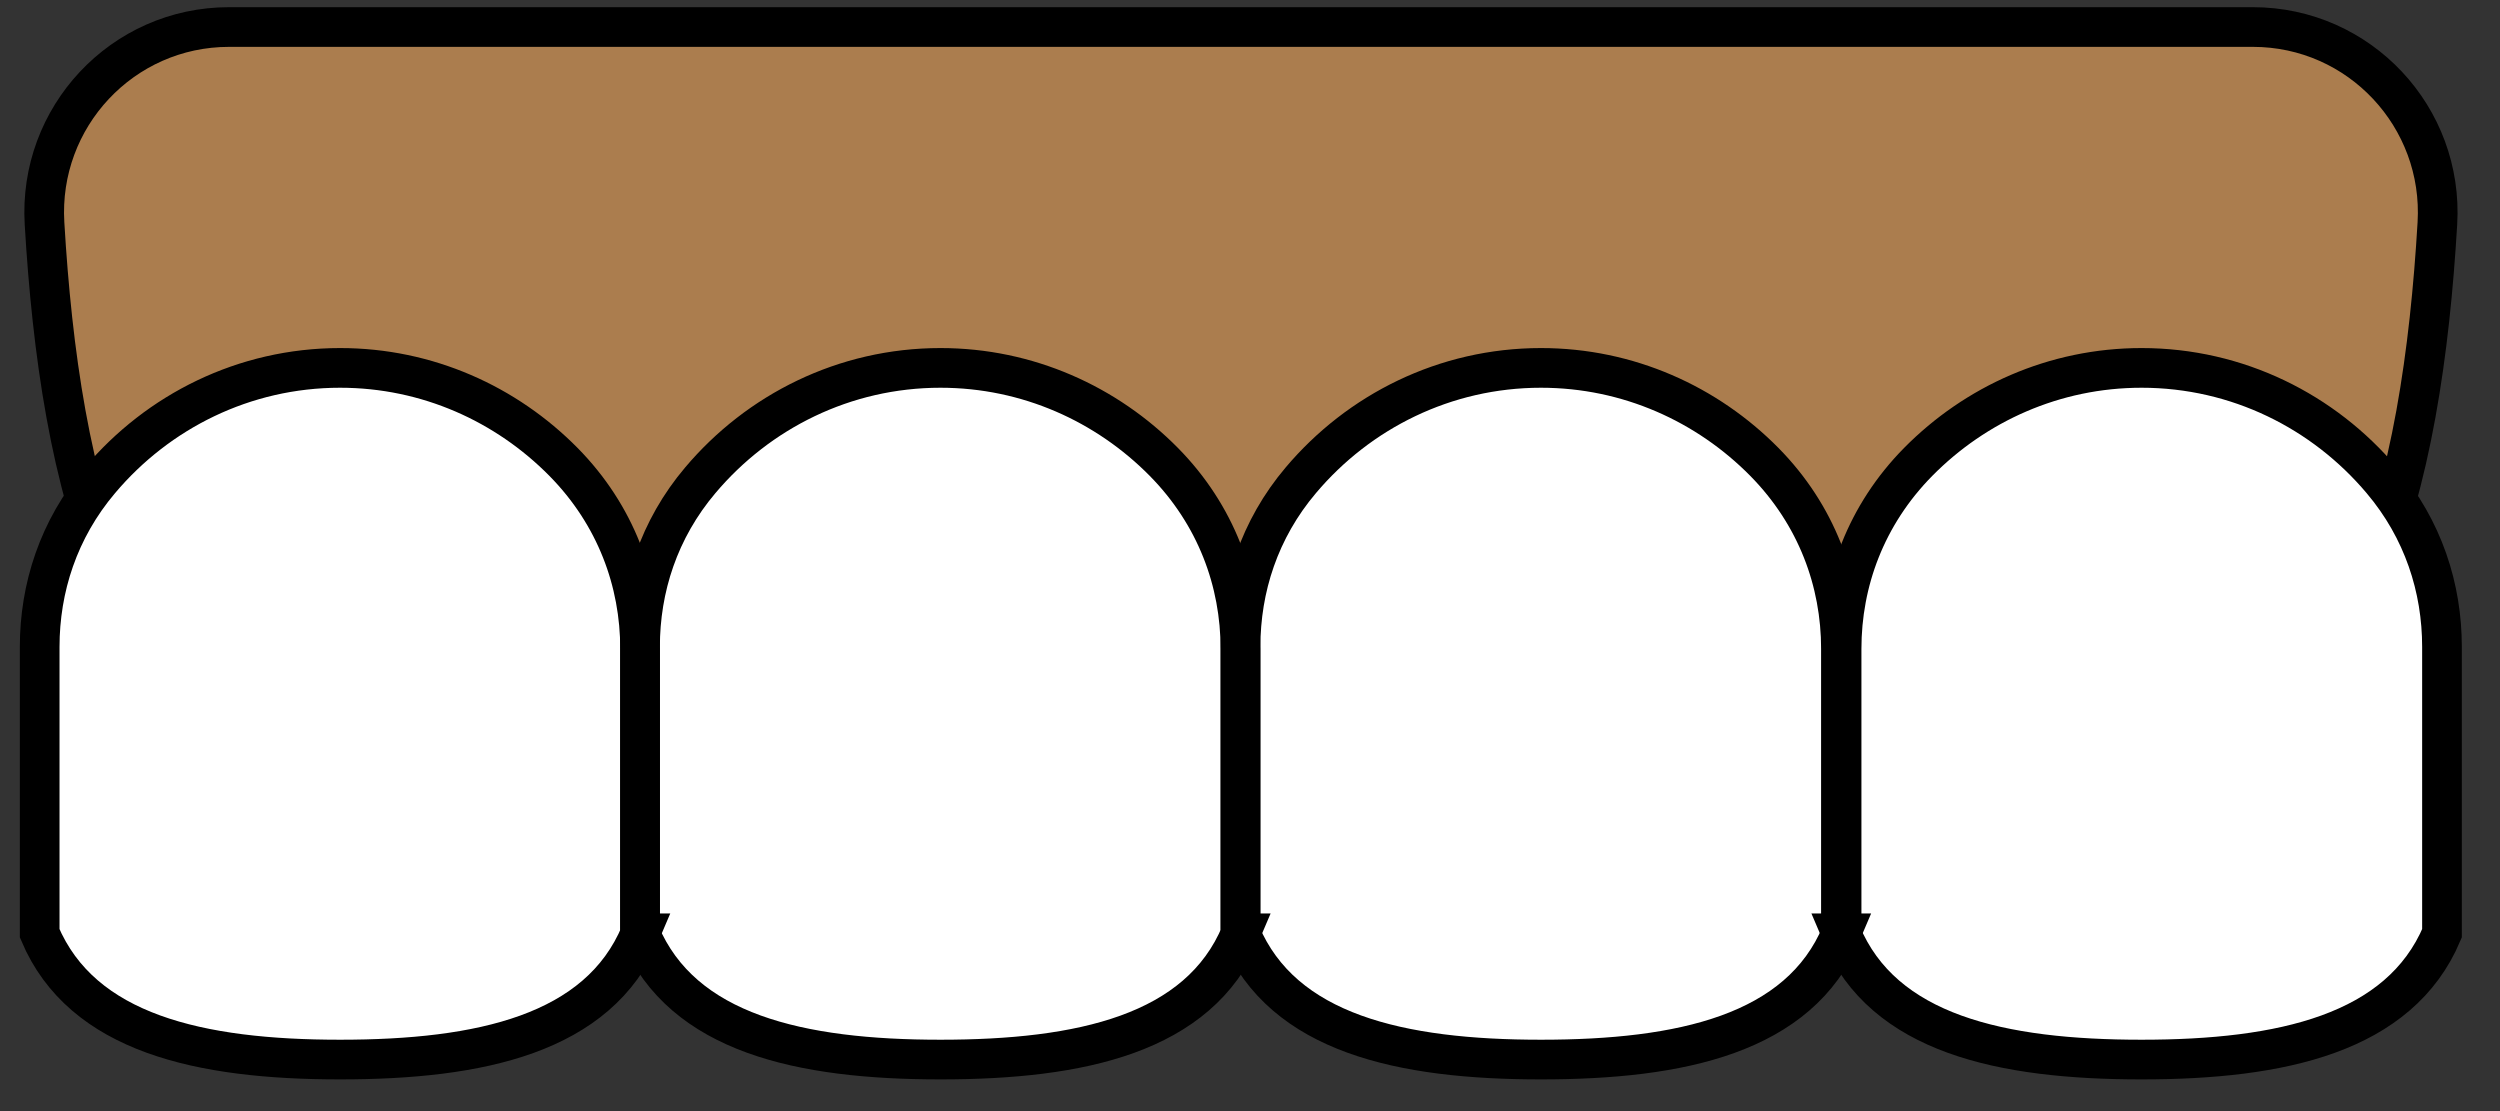
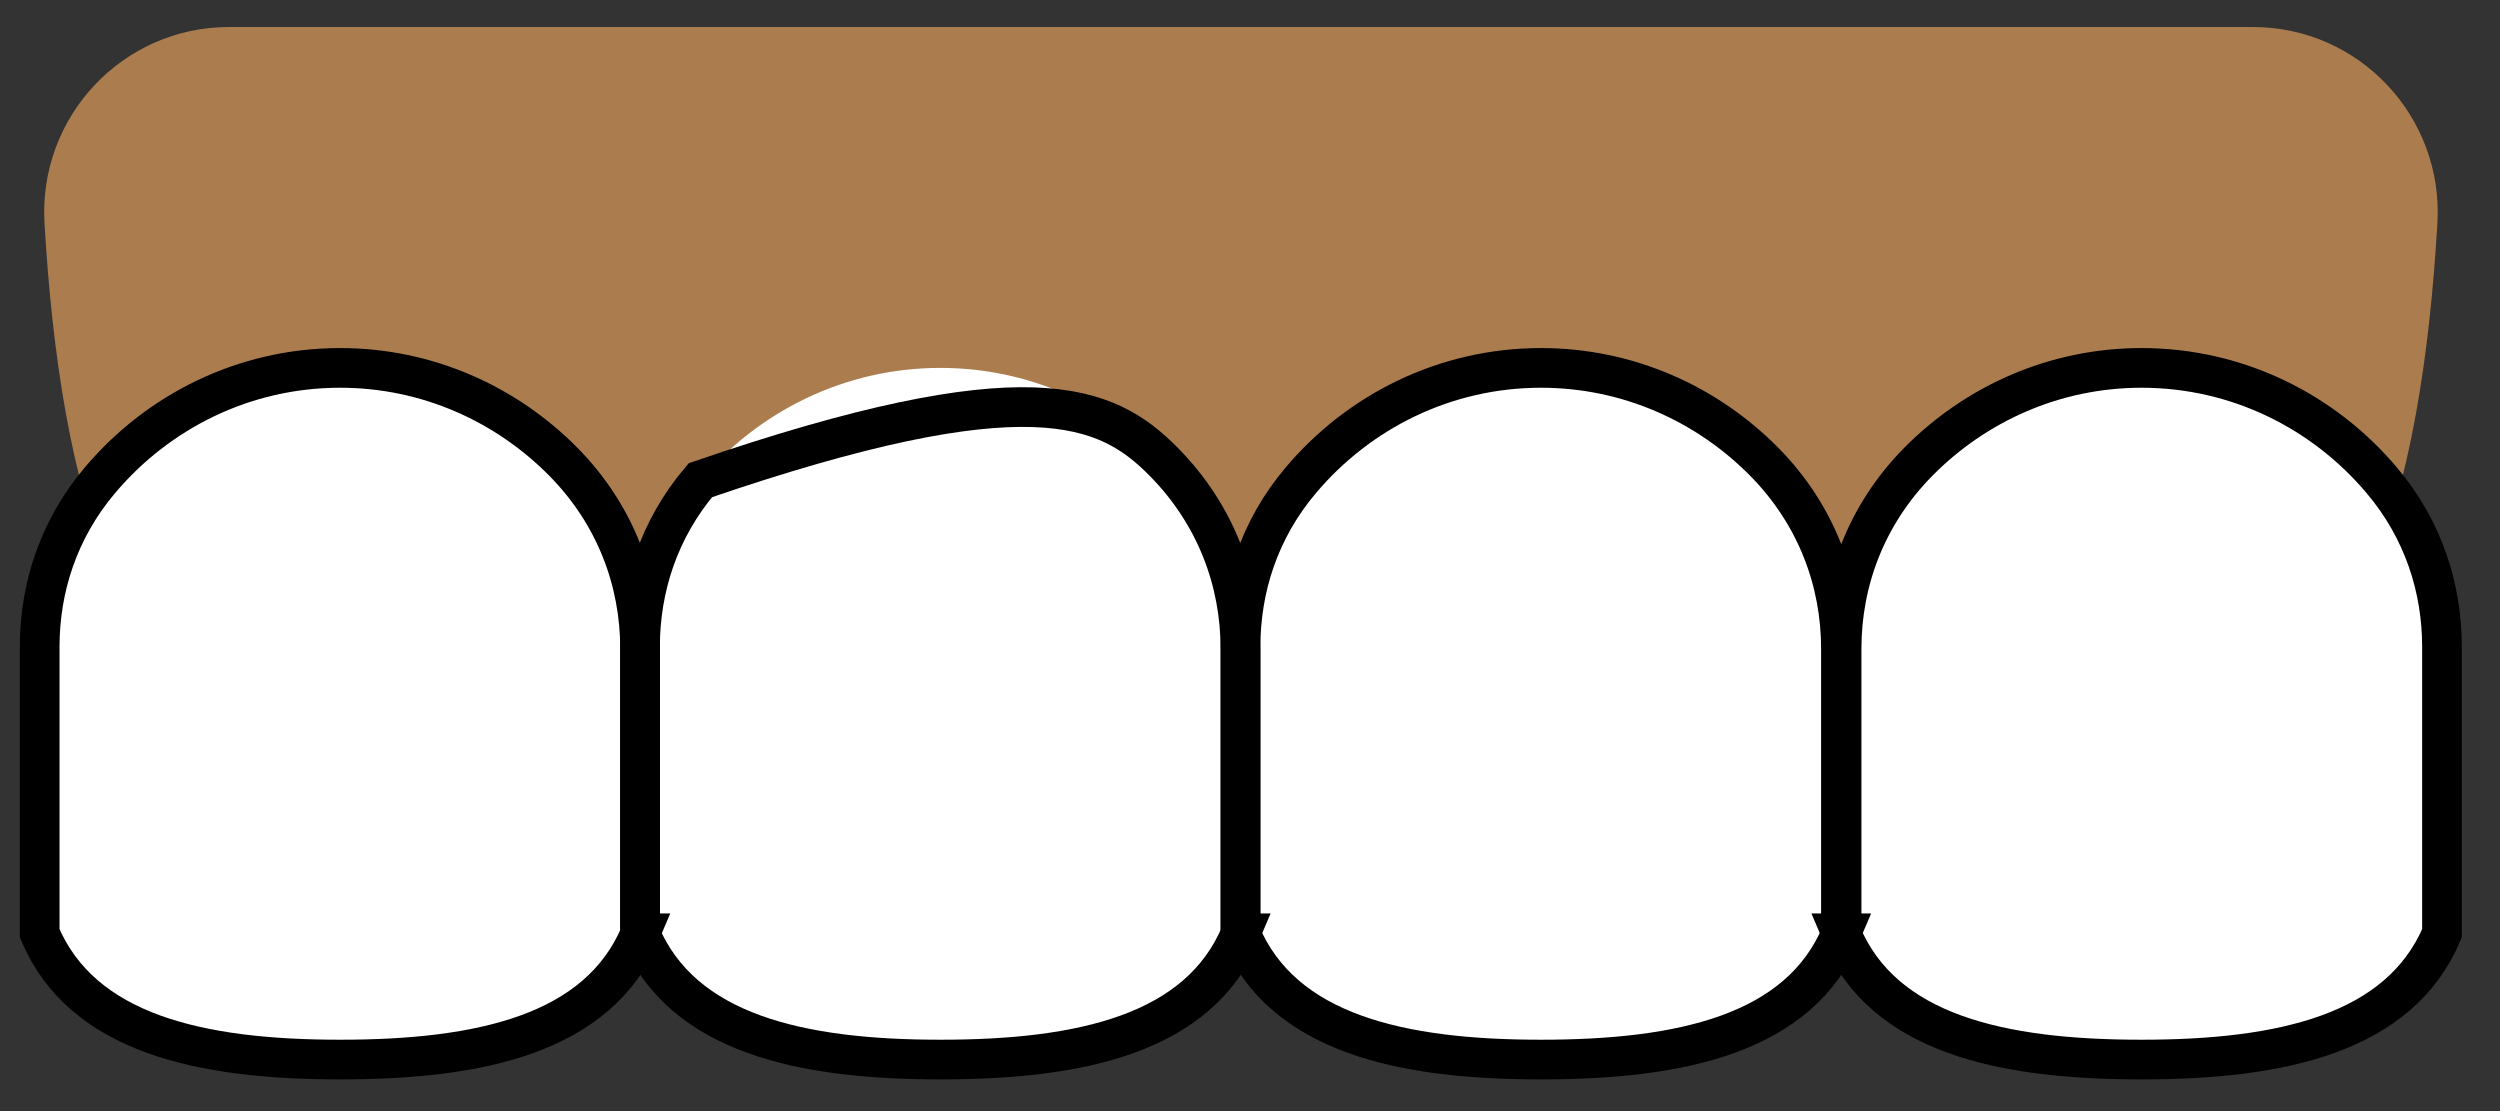
<svg xmlns="http://www.w3.org/2000/svg" width="63" height="28" viewBox="0 0 63 28" fill="none">
  <rect x="0" y="0" width="63" height="28" fill="#333333" stroke="none" />
  <path d="M8.662 18.971H53.882C59.552 18.971 61.042 12.071 61.422 5.631C61.582 2.951 59.462 0.681 56.772 0.681H5.772C3.082 0.681 0.962 2.951 1.122 5.631C1.502 12.061 2.982 18.971 8.662 18.971Z" fill="#AB7D4E" />
-   <path d="M8.662 18.971H53.882C59.552 18.971 61.042 12.071 61.422 5.631C61.582 2.951 59.462 0.681 56.772 0.681H5.772C3.082 0.681 0.962 2.951 1.122 5.631C1.502 12.061 2.982 18.971 8.662 18.971Z" stroke="black" stroke-miterlimit="10" stroke-linecap="round" />
  <path d="M46.398 23.52C47.458 26.061 50.448 26.701 53.968 26.701C57.488 26.701 60.468 26.05 61.538 23.52V16.3C61.538 14.82 61.068 13.341 60.018 12.101C58.558 10.371 56.388 9.271 53.968 9.271C51.768 9.271 49.778 10.181 48.338 11.64C47.018 12.98 46.408 14.661 46.408 16.351V23.52H46.398Z" fill="white" />
  <path d="M16.14 23.52C15.08 26.061 12.09 26.701 8.57 26.701C5.05 26.701 2.07 26.05 1 23.52V16.3C1 14.82 1.47 13.341 2.52 12.101C3.98 10.371 6.15 9.271 8.57 9.271C10.77 9.271 12.76 10.181 14.2 11.64C15.52 12.98 16.13 14.661 16.13 16.351V23.52H16.14Z" fill="white" />
  <path d="M31.269 23.52C30.209 26.061 27.219 26.701 23.699 26.701C20.179 26.701 17.199 26.05 16.129 23.52V16.3C16.129 14.82 16.599 13.341 17.649 12.101C19.109 10.371 21.279 9.271 23.699 9.271C25.899 9.271 27.889 10.181 29.329 11.64C30.649 12.98 31.259 14.661 31.259 16.351V23.52H31.269Z" fill="white" />
  <path d="M46.402 23.52C45.342 26.061 42.352 26.701 38.832 26.701C35.312 26.701 32.332 26.05 31.262 23.52V16.3C31.262 14.82 31.732 13.341 32.782 12.101C34.242 10.371 36.412 9.271 38.832 9.271C41.032 9.271 43.022 10.181 44.462 11.64C45.782 12.98 46.392 14.661 46.392 16.351V23.52H46.402Z" fill="white" />
  <path d="M46.398 23.52C47.458 26.061 50.448 26.701 53.968 26.701C57.488 26.701 60.468 26.05 61.538 23.52V16.3C61.538 14.82 61.068 13.341 60.018 12.101C58.558 10.371 56.388 9.271 53.968 9.271C51.768 9.271 49.778 10.181 48.338 11.64C47.018 12.98 46.408 14.661 46.408 16.351V23.52H46.398Z" stroke="black" stroke-miterlimit="10" stroke-linecap="round" />
  <path d="M16.14 23.52C15.08 26.061 12.09 26.701 8.57 26.701C5.05 26.701 2.07 26.05 1 23.52V16.3C1 14.82 1.47 13.341 2.52 12.101C3.98 10.371 6.15 9.271 8.57 9.271C10.77 9.271 12.76 10.181 14.2 11.64C15.52 12.98 16.13 14.661 16.13 16.351V23.52H16.14Z" stroke="black" stroke-miterlimit="10" stroke-linecap="round" />
-   <path d="M31.269 23.52C30.209 26.061 27.219 26.701 23.699 26.701C20.179 26.701 17.199 26.05 16.129 23.52V16.3C16.129 14.82 16.599 13.341 17.649 12.101C19.109 10.371 21.279 9.271 23.699 9.271C25.899 9.271 27.889 10.181 29.329 11.64C30.649 12.98 31.259 14.661 31.259 16.351V23.52H31.269Z" stroke="black" stroke-miterlimit="10" stroke-linecap="round" />
+   <path d="M31.269 23.52C30.209 26.061 27.219 26.701 23.699 26.701C20.179 26.701 17.199 26.05 16.129 23.52V16.3C16.129 14.82 16.599 13.341 17.649 12.101C25.899 9.271 27.889 10.181 29.329 11.64C30.649 12.98 31.259 14.661 31.259 16.351V23.52H31.269Z" stroke="black" stroke-miterlimit="10" stroke-linecap="round" />
  <path d="M46.402 23.52C45.342 26.061 42.352 26.701 38.832 26.701C35.312 26.701 32.332 26.05 31.262 23.52V16.3C31.262 14.82 31.732 13.341 32.782 12.101C34.242 10.371 36.412 9.271 38.832 9.271C41.032 9.271 43.022 10.181 44.462 11.64C45.782 12.98 46.392 14.661 46.392 16.351V23.52H46.402Z" stroke="black" stroke-miterlimit="10" stroke-linecap="round" />
</svg>